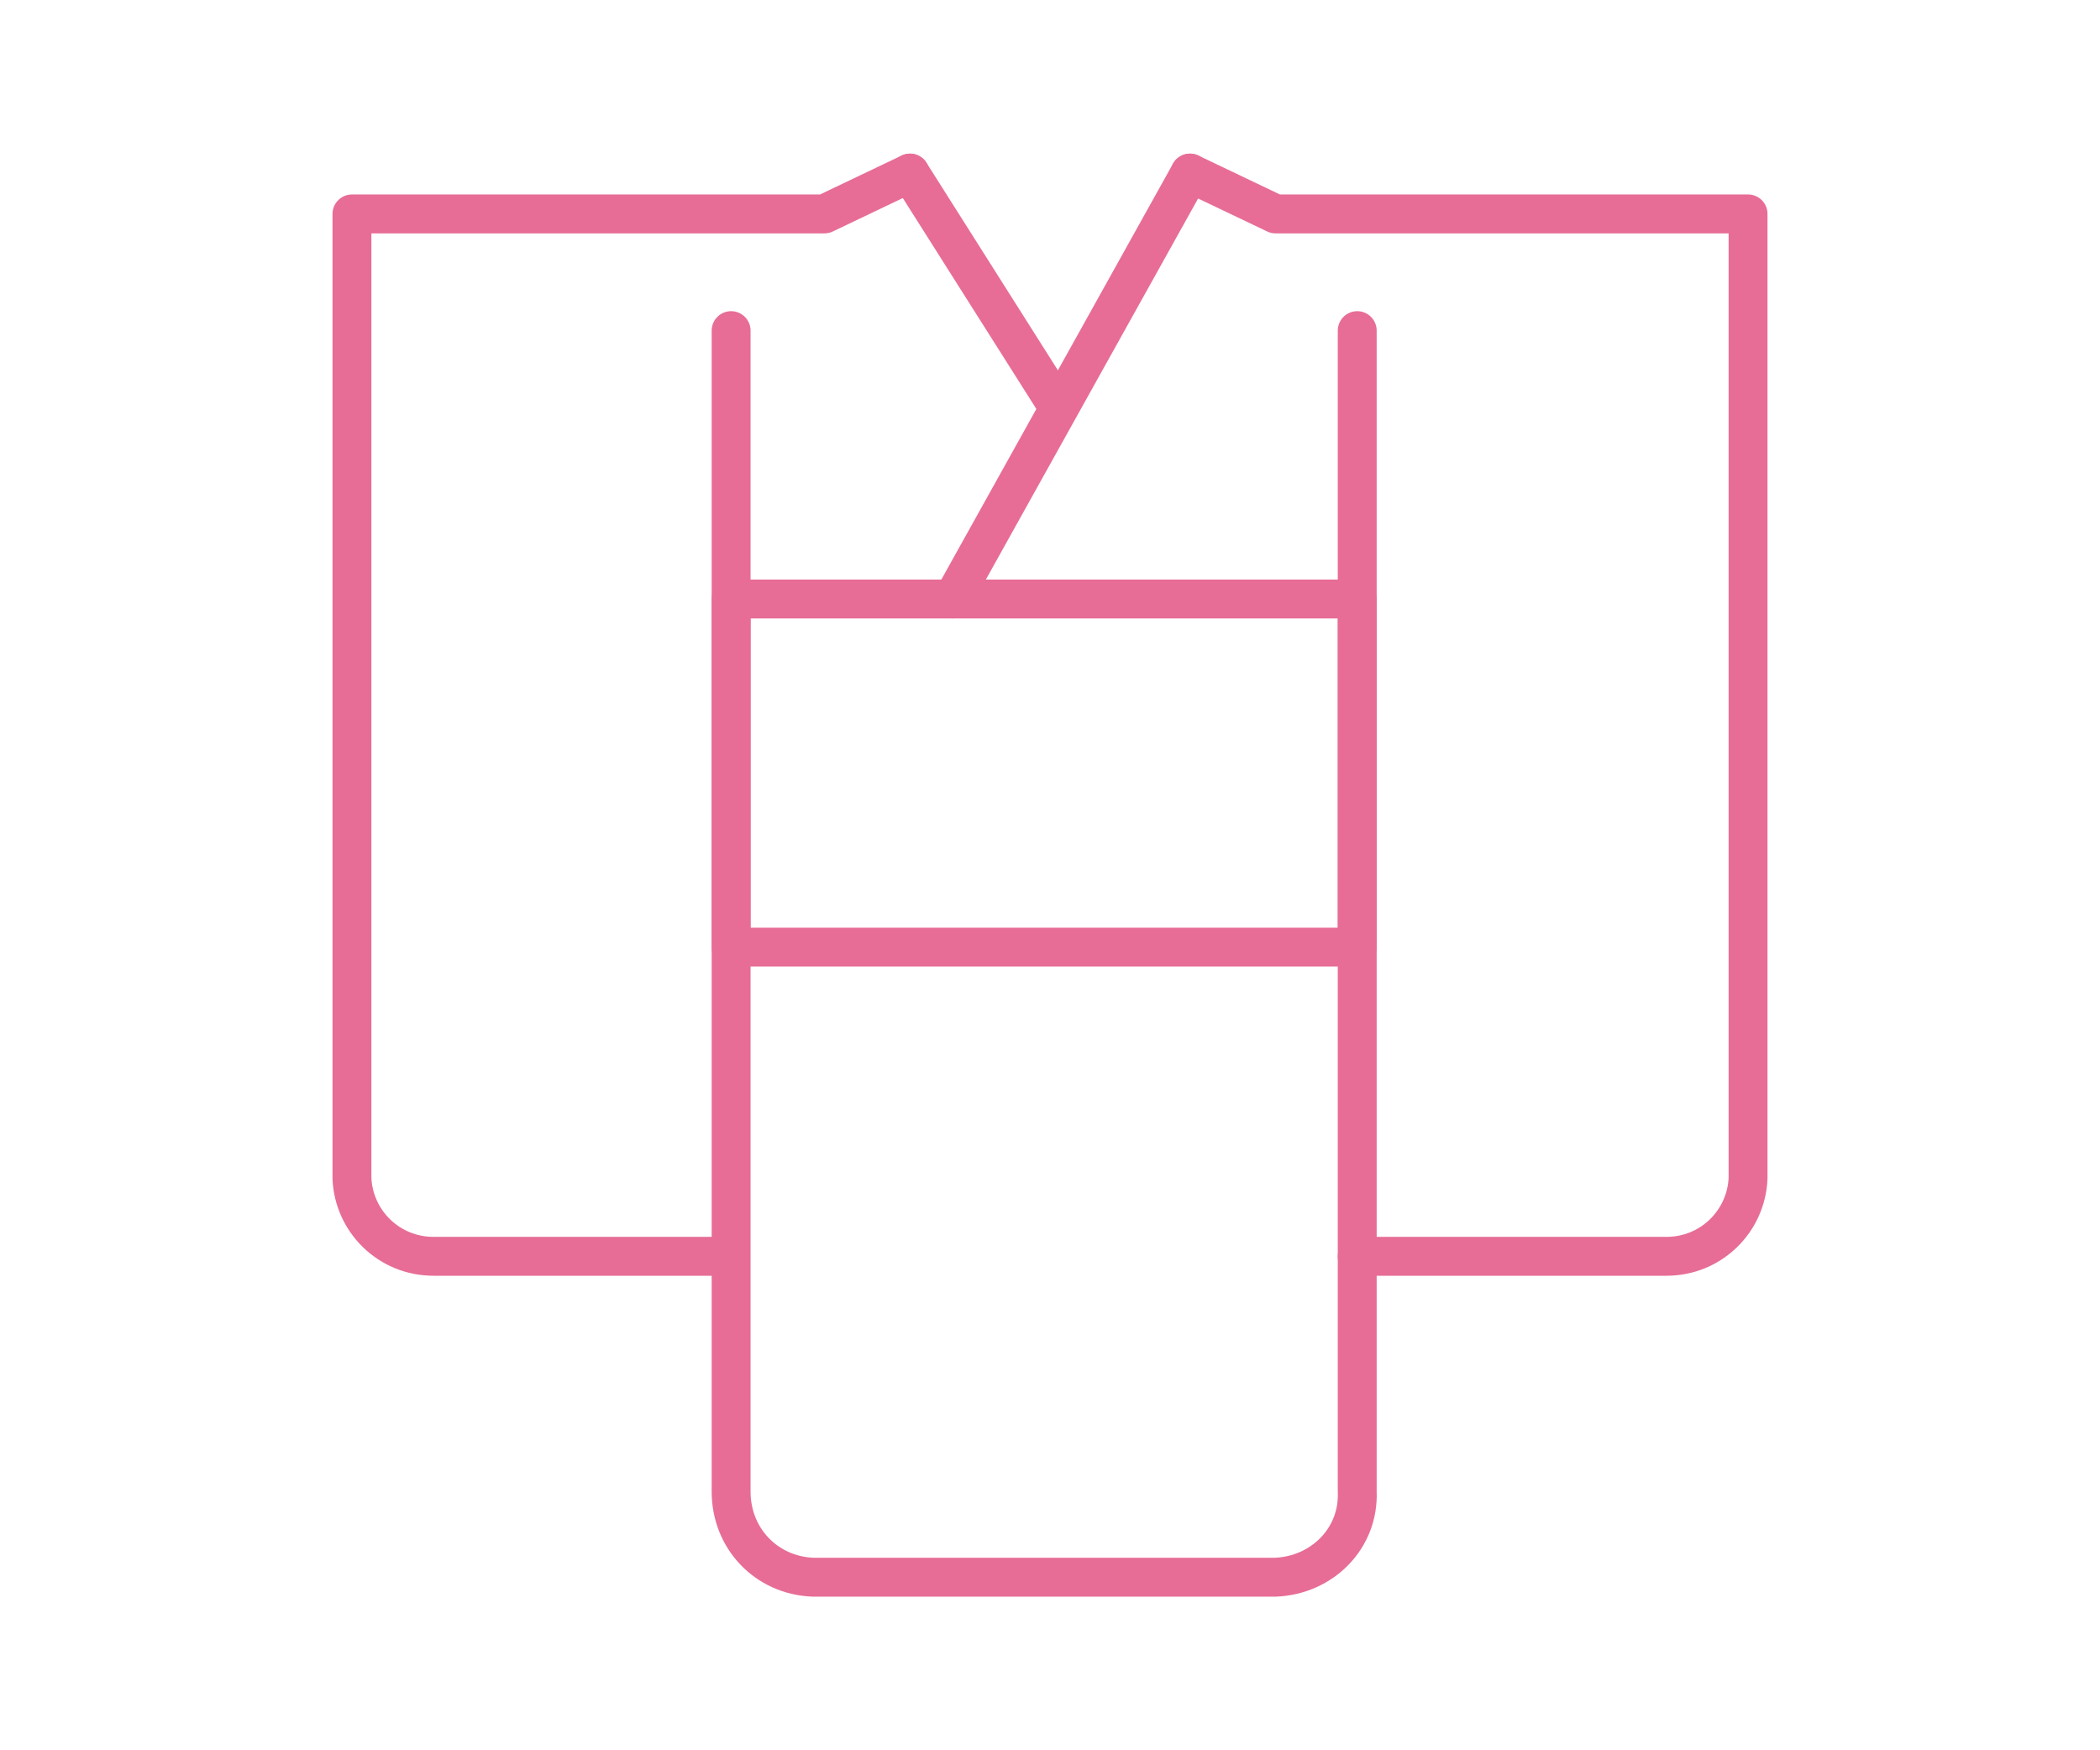
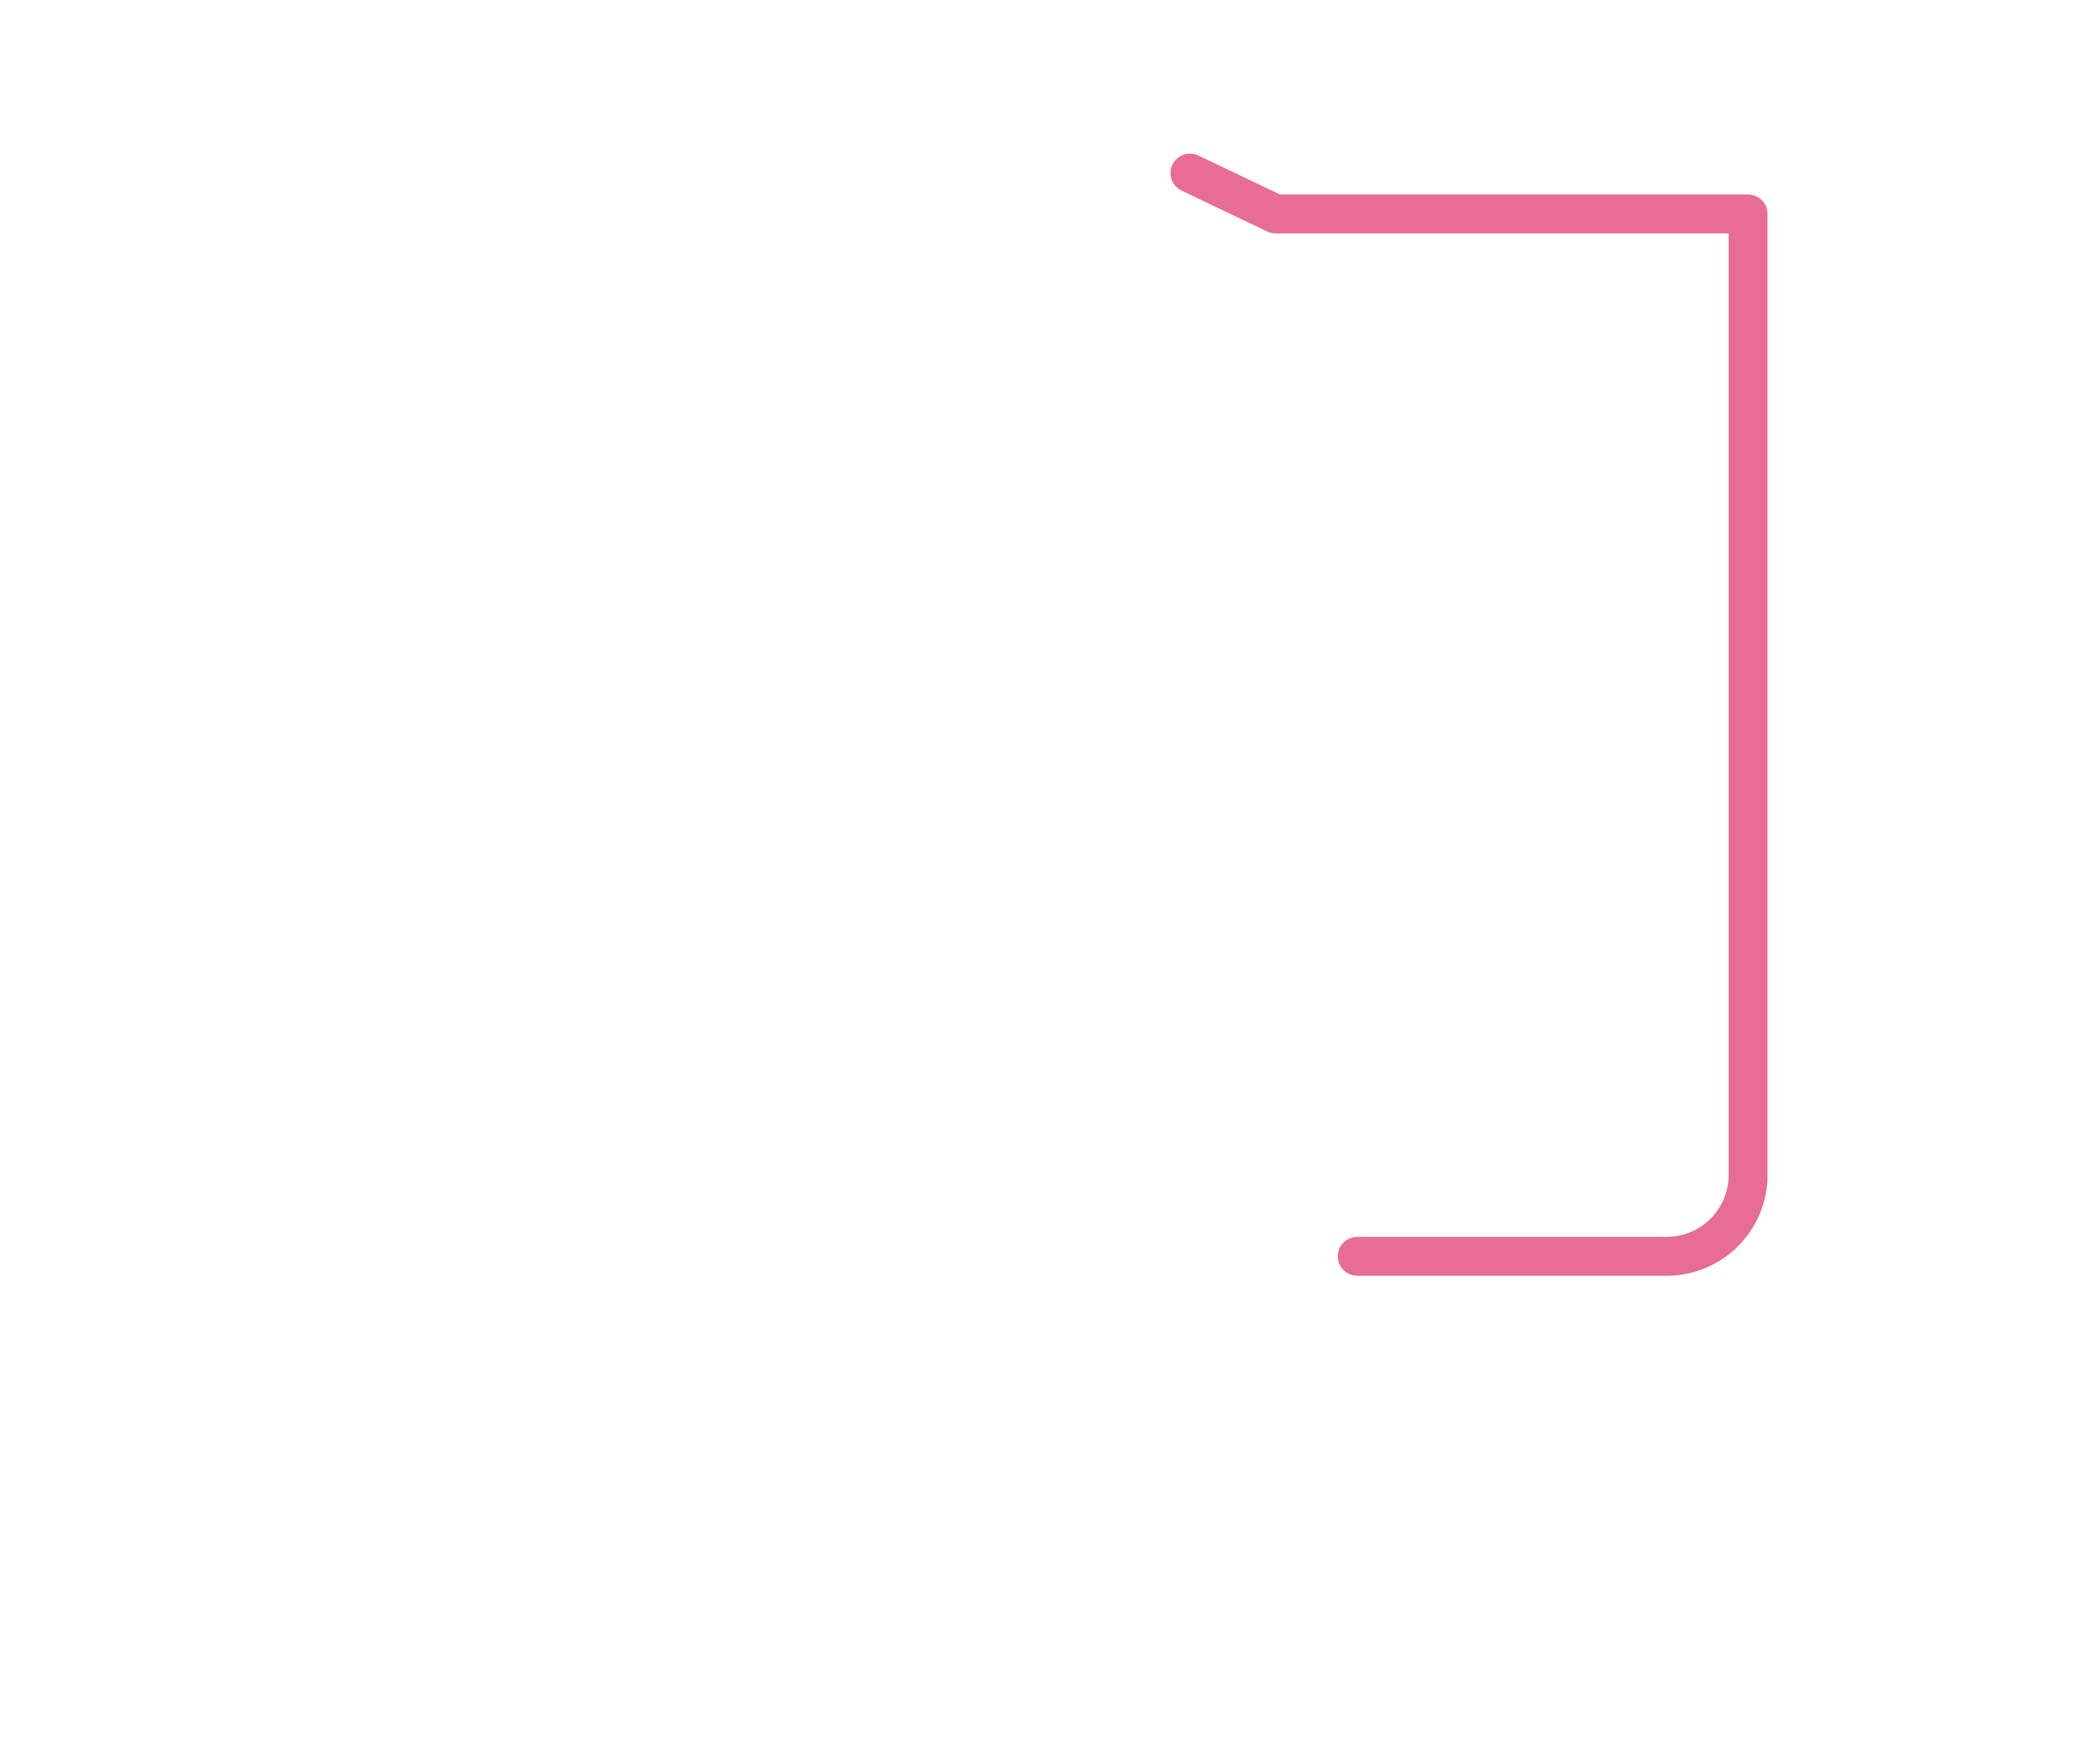
<svg xmlns="http://www.w3.org/2000/svg" version="1.1" id="レイヤー_1" x="0px" y="0px" viewBox="0 0 108 90" style="enable-background:new 0 0 108 90;" xml:space="preserve">
  <style type="text/css">
	.st0{fill:none;stroke:#E76D96;stroke-width:2;stroke-linecap:round;stroke-linejoin:round;}
</style>
  <g id="グループ_103026" transform="translate(0 0)">
-     <path id="パス_3339" class="st0" d="M69.8,17v59.7c0.1,2.4-1.8,4.3-4.2,4.4H41.8c-2.4-0.1-4.2-2-4.2-4.4V17" />
-     <line id="線_60" class="st0" x1="46.8" y1="8.9" x2="54.4" y2="20.9" />
-     <line id="線_61" class="st0" x1="61.2" y1="8.9" x2="49" y2="30.8" />
-     <rect id="長方形_23947" x="37.6" y="30.8" class="st0" width="32.2" height="17.9" />
    <path id="パス_3340" class="st0" d="M69.8,64.6h15.9c2.3,0,4.1-1.8,4.2-4V11H65.6l-4.4-2.1" />
-     <path id="パス_3341" class="st0" d="M37.2,64.6H22.3c-2.3,0-4.1-1.8-4.2-4V11h24.3l4.4-2.1" />
  </g>
</svg>